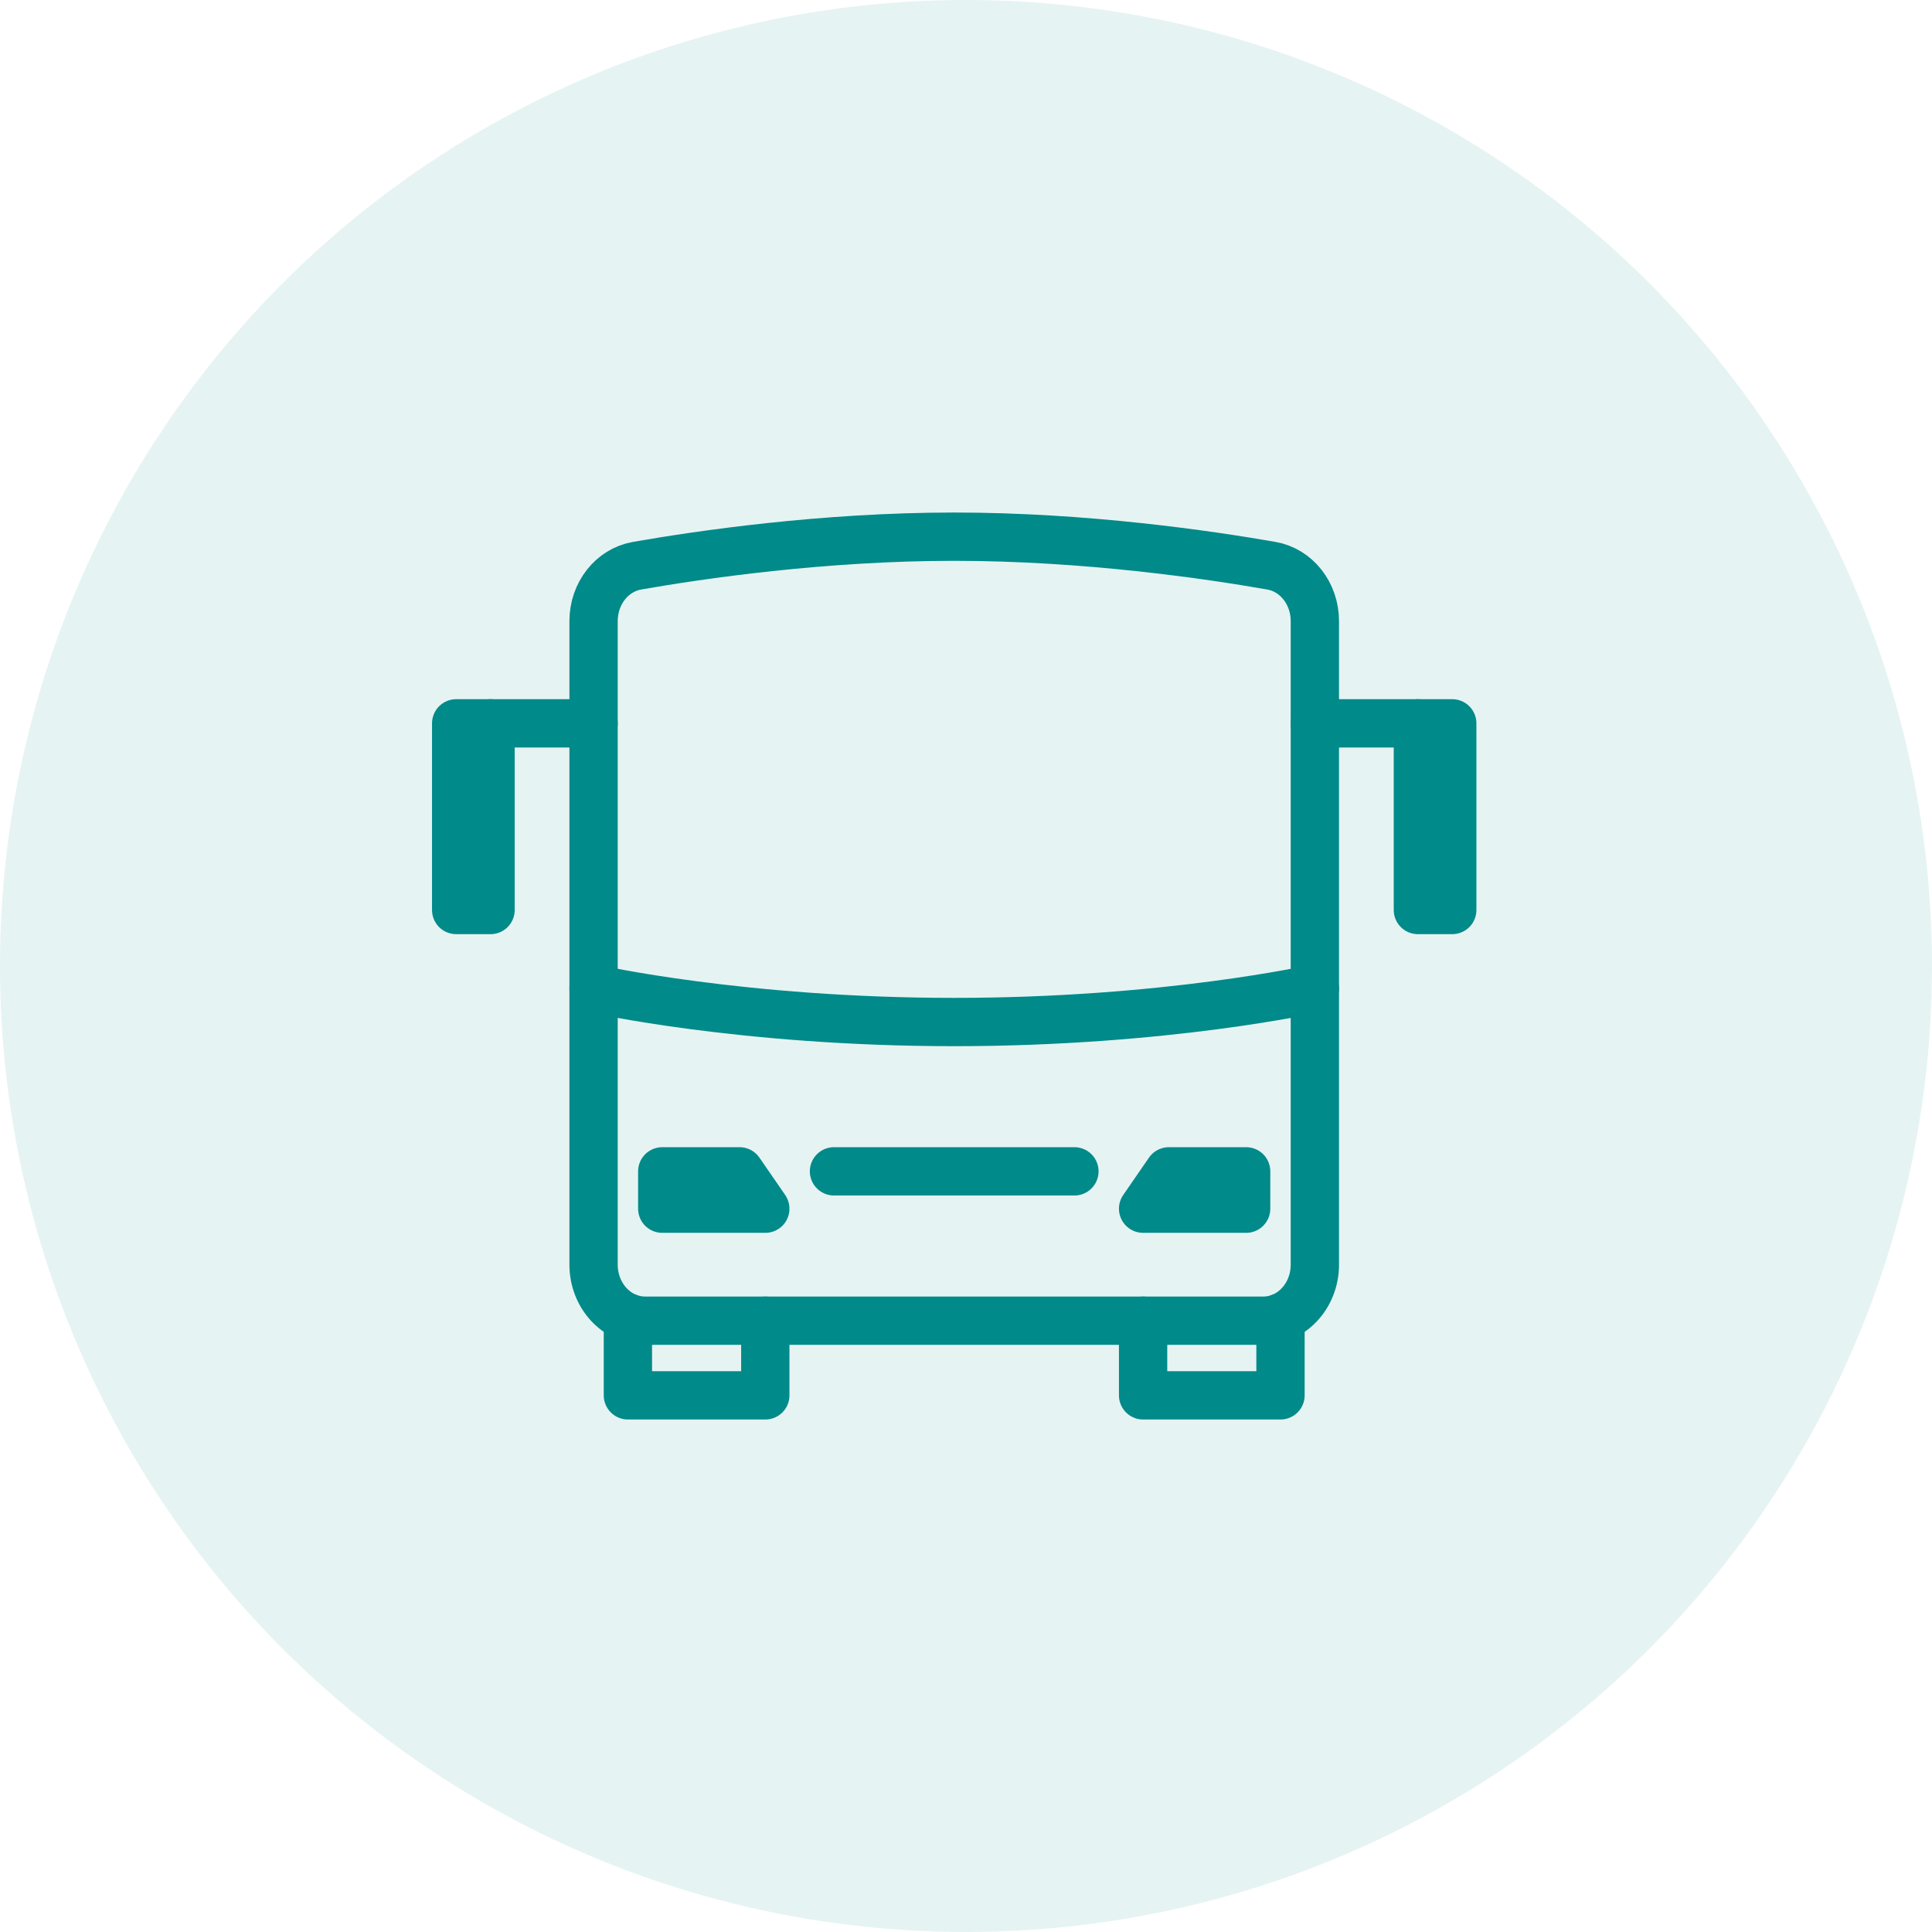
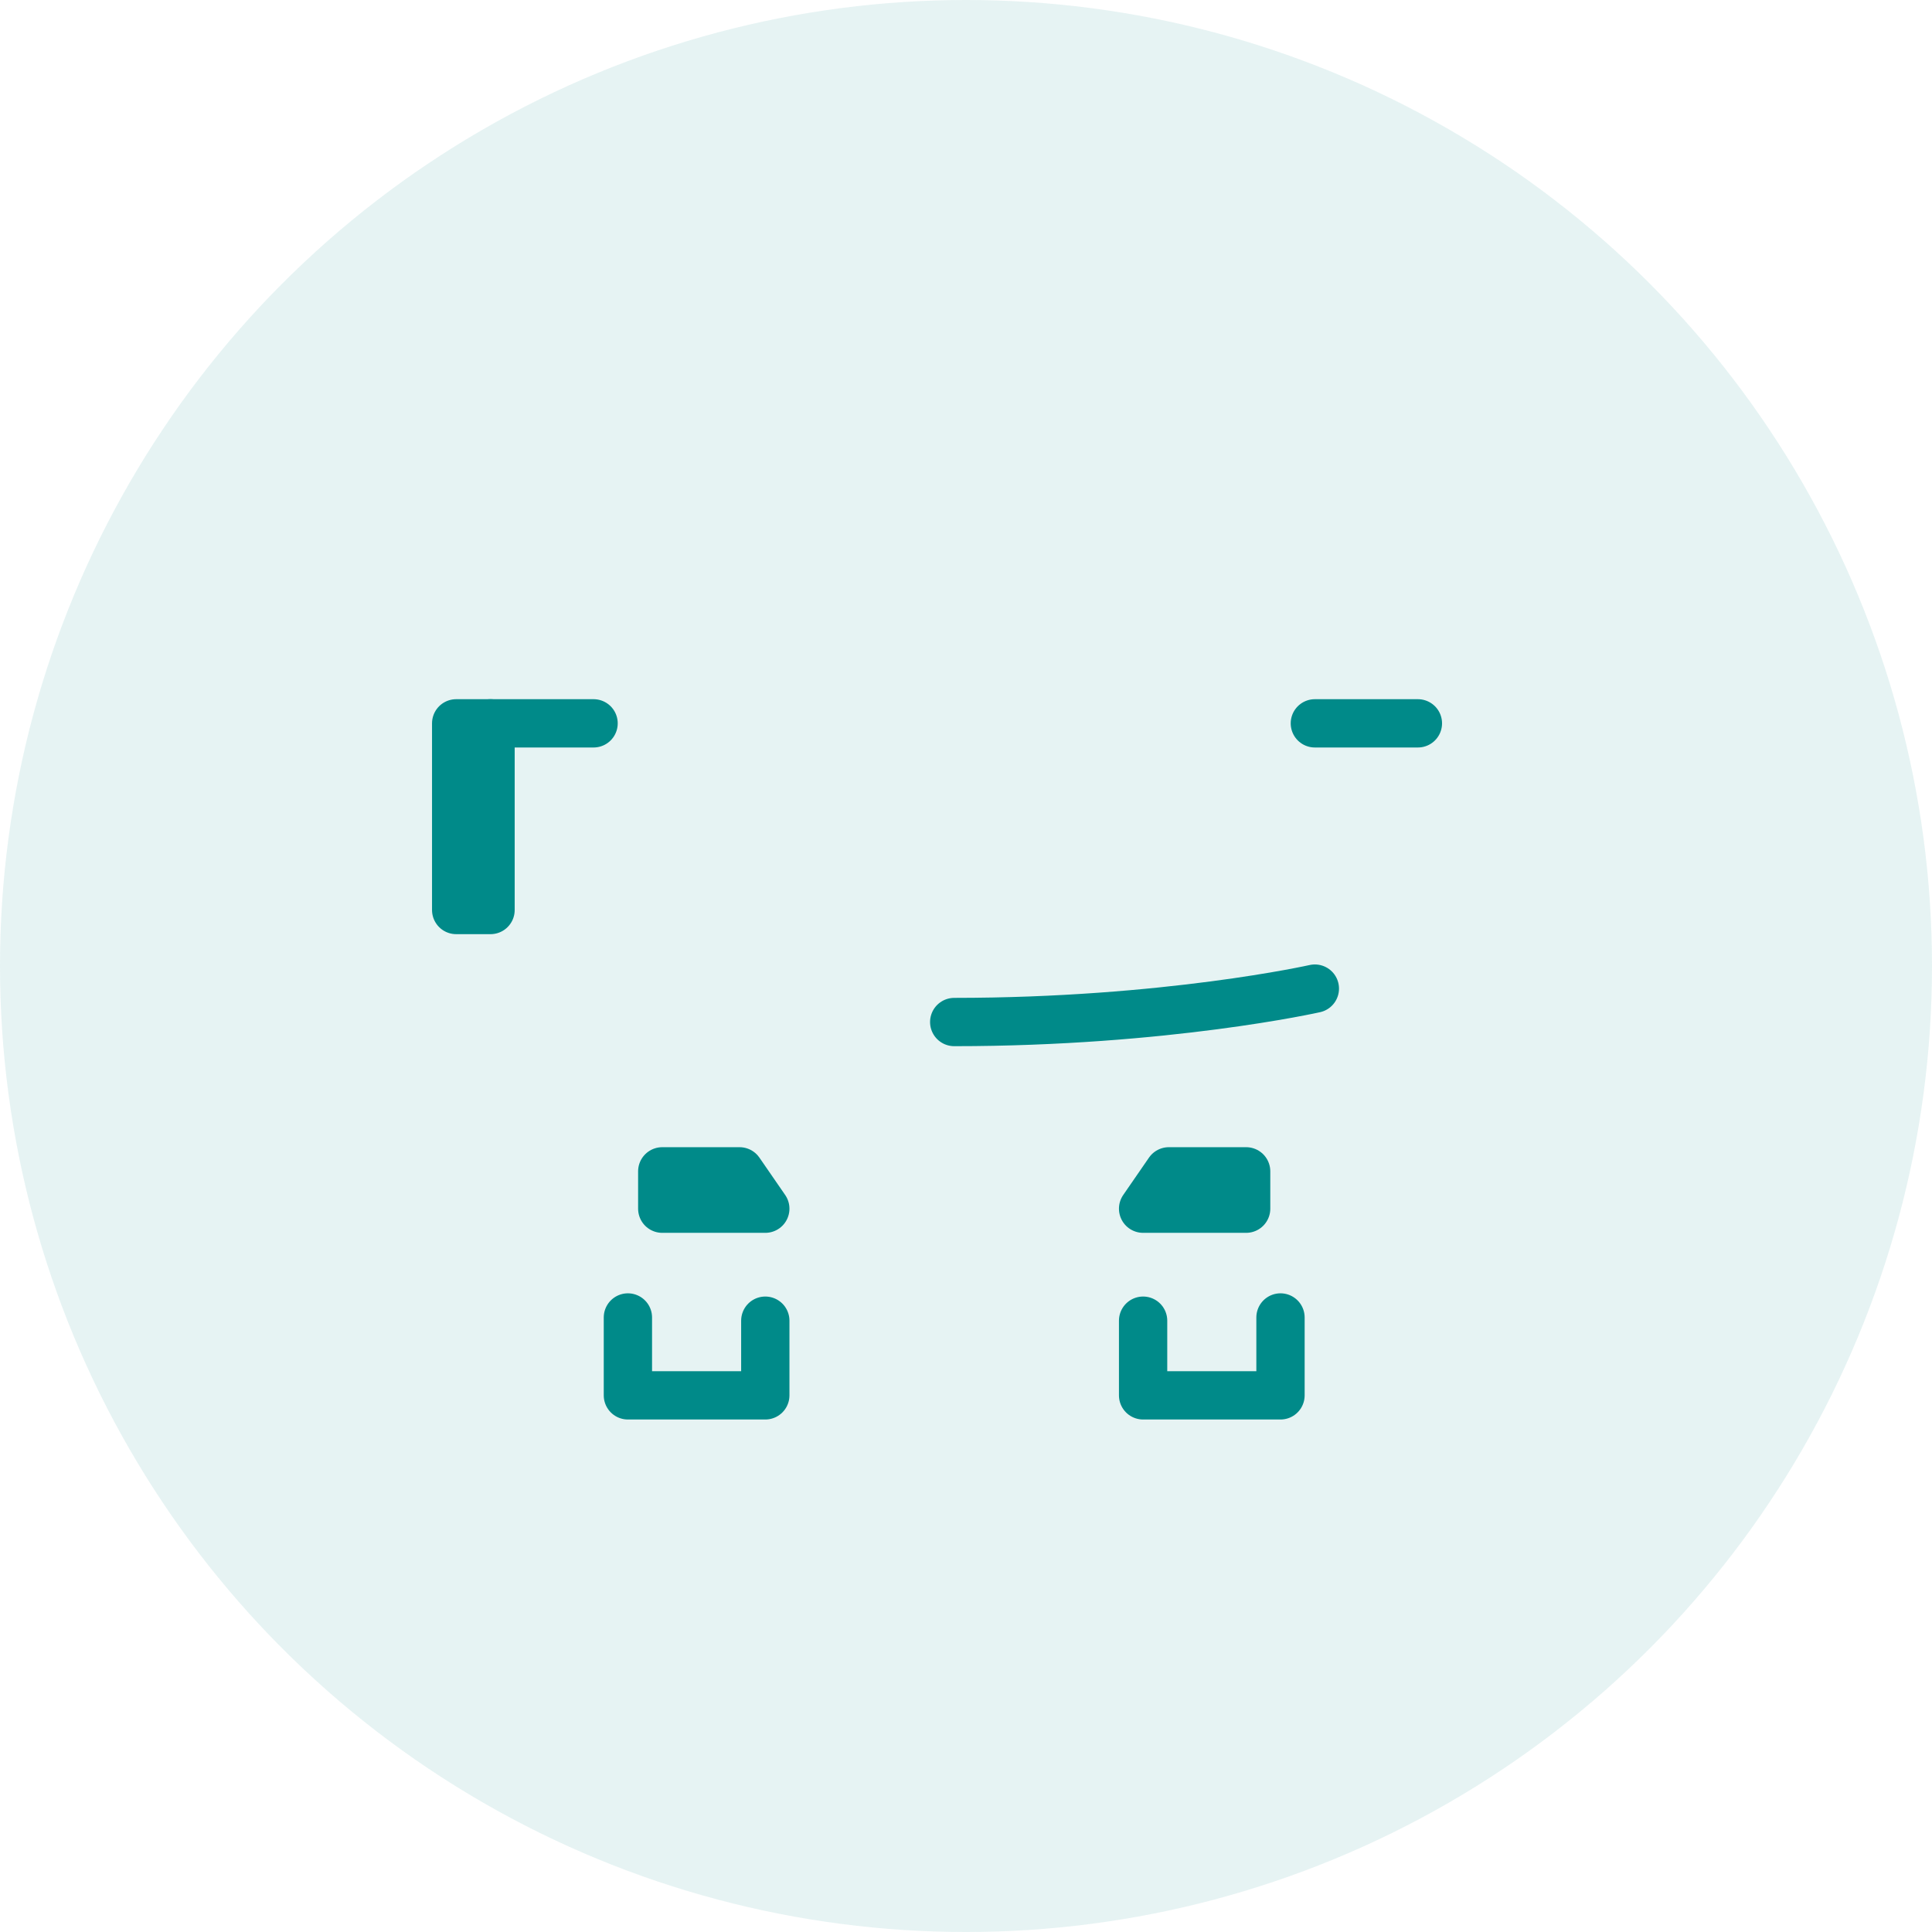
<svg xmlns="http://www.w3.org/2000/svg" width="60px" height="60px" viewBox="0 0 60 60" version="1.1">
  <title>ico/banner-home/permisos-bus</title>
  <g id="-🖥-Escritorio" stroke="none" stroke-width="1" fill="none" fill-rule="evenodd">
    <g id="00-EscuelaConductores-Home" transform="translate(-1234, -820)">
      <g id="ico/banner-home/permisos-bus" transform="translate(1234, 820)">
        <circle id="Oval" fill-opacity="0.1" fill="#008A89" cx="30" cy="30" r="30" />
        <g id="Group" transform="translate(14.167, 16.667)" stroke="#008A89" stroke-linecap="round" stroke-linejoin="round" stroke-width="1.5">
          <g id="ico/formacion-vial">
            <polyline id="Path" points="21.333 24.348 21.333 26.667 25.6 26.667 25.6 24.248" />
            <rect id="Rectangle" x="-2.99612187e-14" y="5.797" width="1.067" height="5.797" />
-             <rect id="Rectangle" x="29.867" y="5.797" width="1.067" height="5.797" />
            <line x1="1.067" y1="5.797" x2="4.267" y2="5.797" id="Path" />
            <line x1="29.867" y1="5.797" x2="26.667" y2="5.797" id="Path" />
            <polygon id="Path" points="21.333 20.87 24.533 20.87 24.533 19.71 22.133 19.71" />
-             <path d="M26.667,14.035 C26.667,14.035 22.055,15.073 15.467,15.073 C8.878,15.073 4.267,14.035 4.267,14.035" id="Path" />
-             <line x1="11.733" y1="19.71" x2="19.2" y2="19.71" id="Path" />
-             <path d="M25.067,24.348 L5.867,24.348 C4.983,24.348 4.267,23.569 4.267,22.609 L4.267,2.62 C4.267,1.764 4.837,1.039 5.615,0.902 C7.564,0.561 11.386,-5.26327952e-15 15.467,-5.26327952e-15 C19.547,-5.26327952e-15 23.369,0.561 25.319,0.902 C26.096,1.039 26.667,1.764 26.667,2.62 L26.667,22.609 C26.667,23.569 25.95,24.348 25.067,24.348 Z" id="Path" />
+             <path d="M26.667,14.035 C26.667,14.035 22.055,15.073 15.467,15.073 " id="Path" />
            <polyline id="Path" points="9.6 24.348 9.6 26.667 5.333 26.667 5.333 24.248" />
            <polygon id="Path" points="9.6 20.87 6.4 20.87 6.4 19.71 8.8 19.71" />
          </g>
        </g>
      </g>
    </g>
  </g>
</svg>